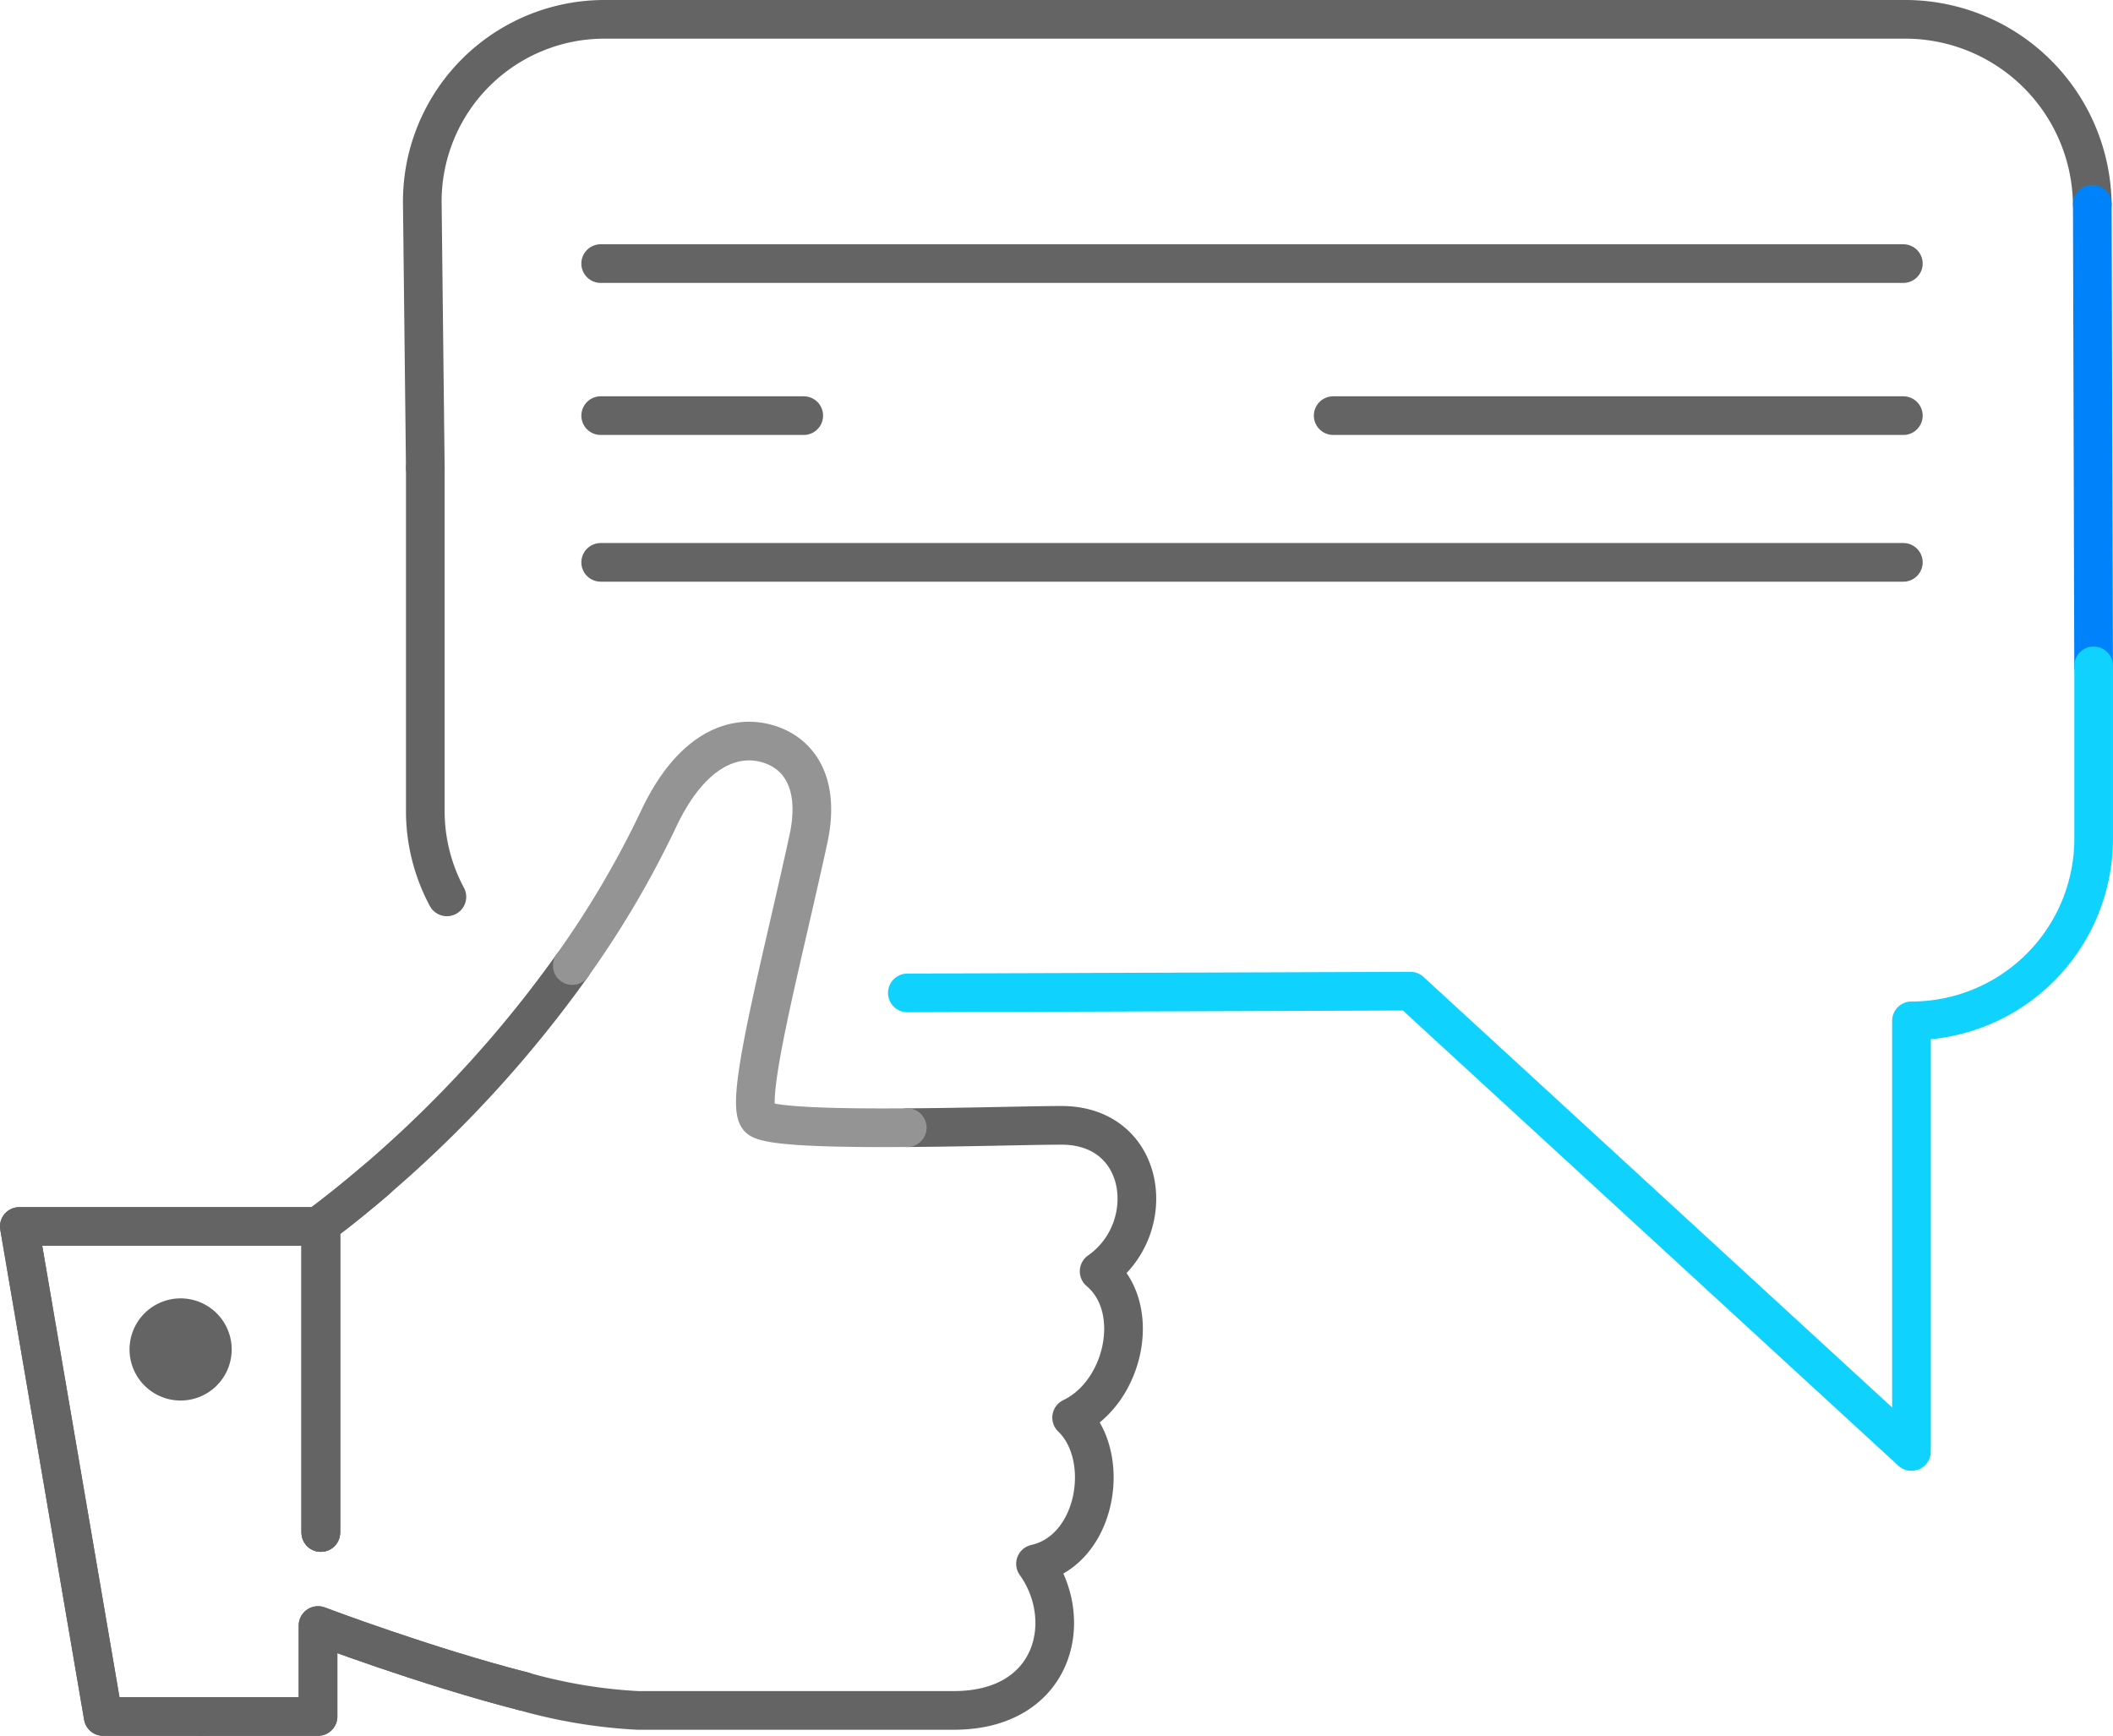
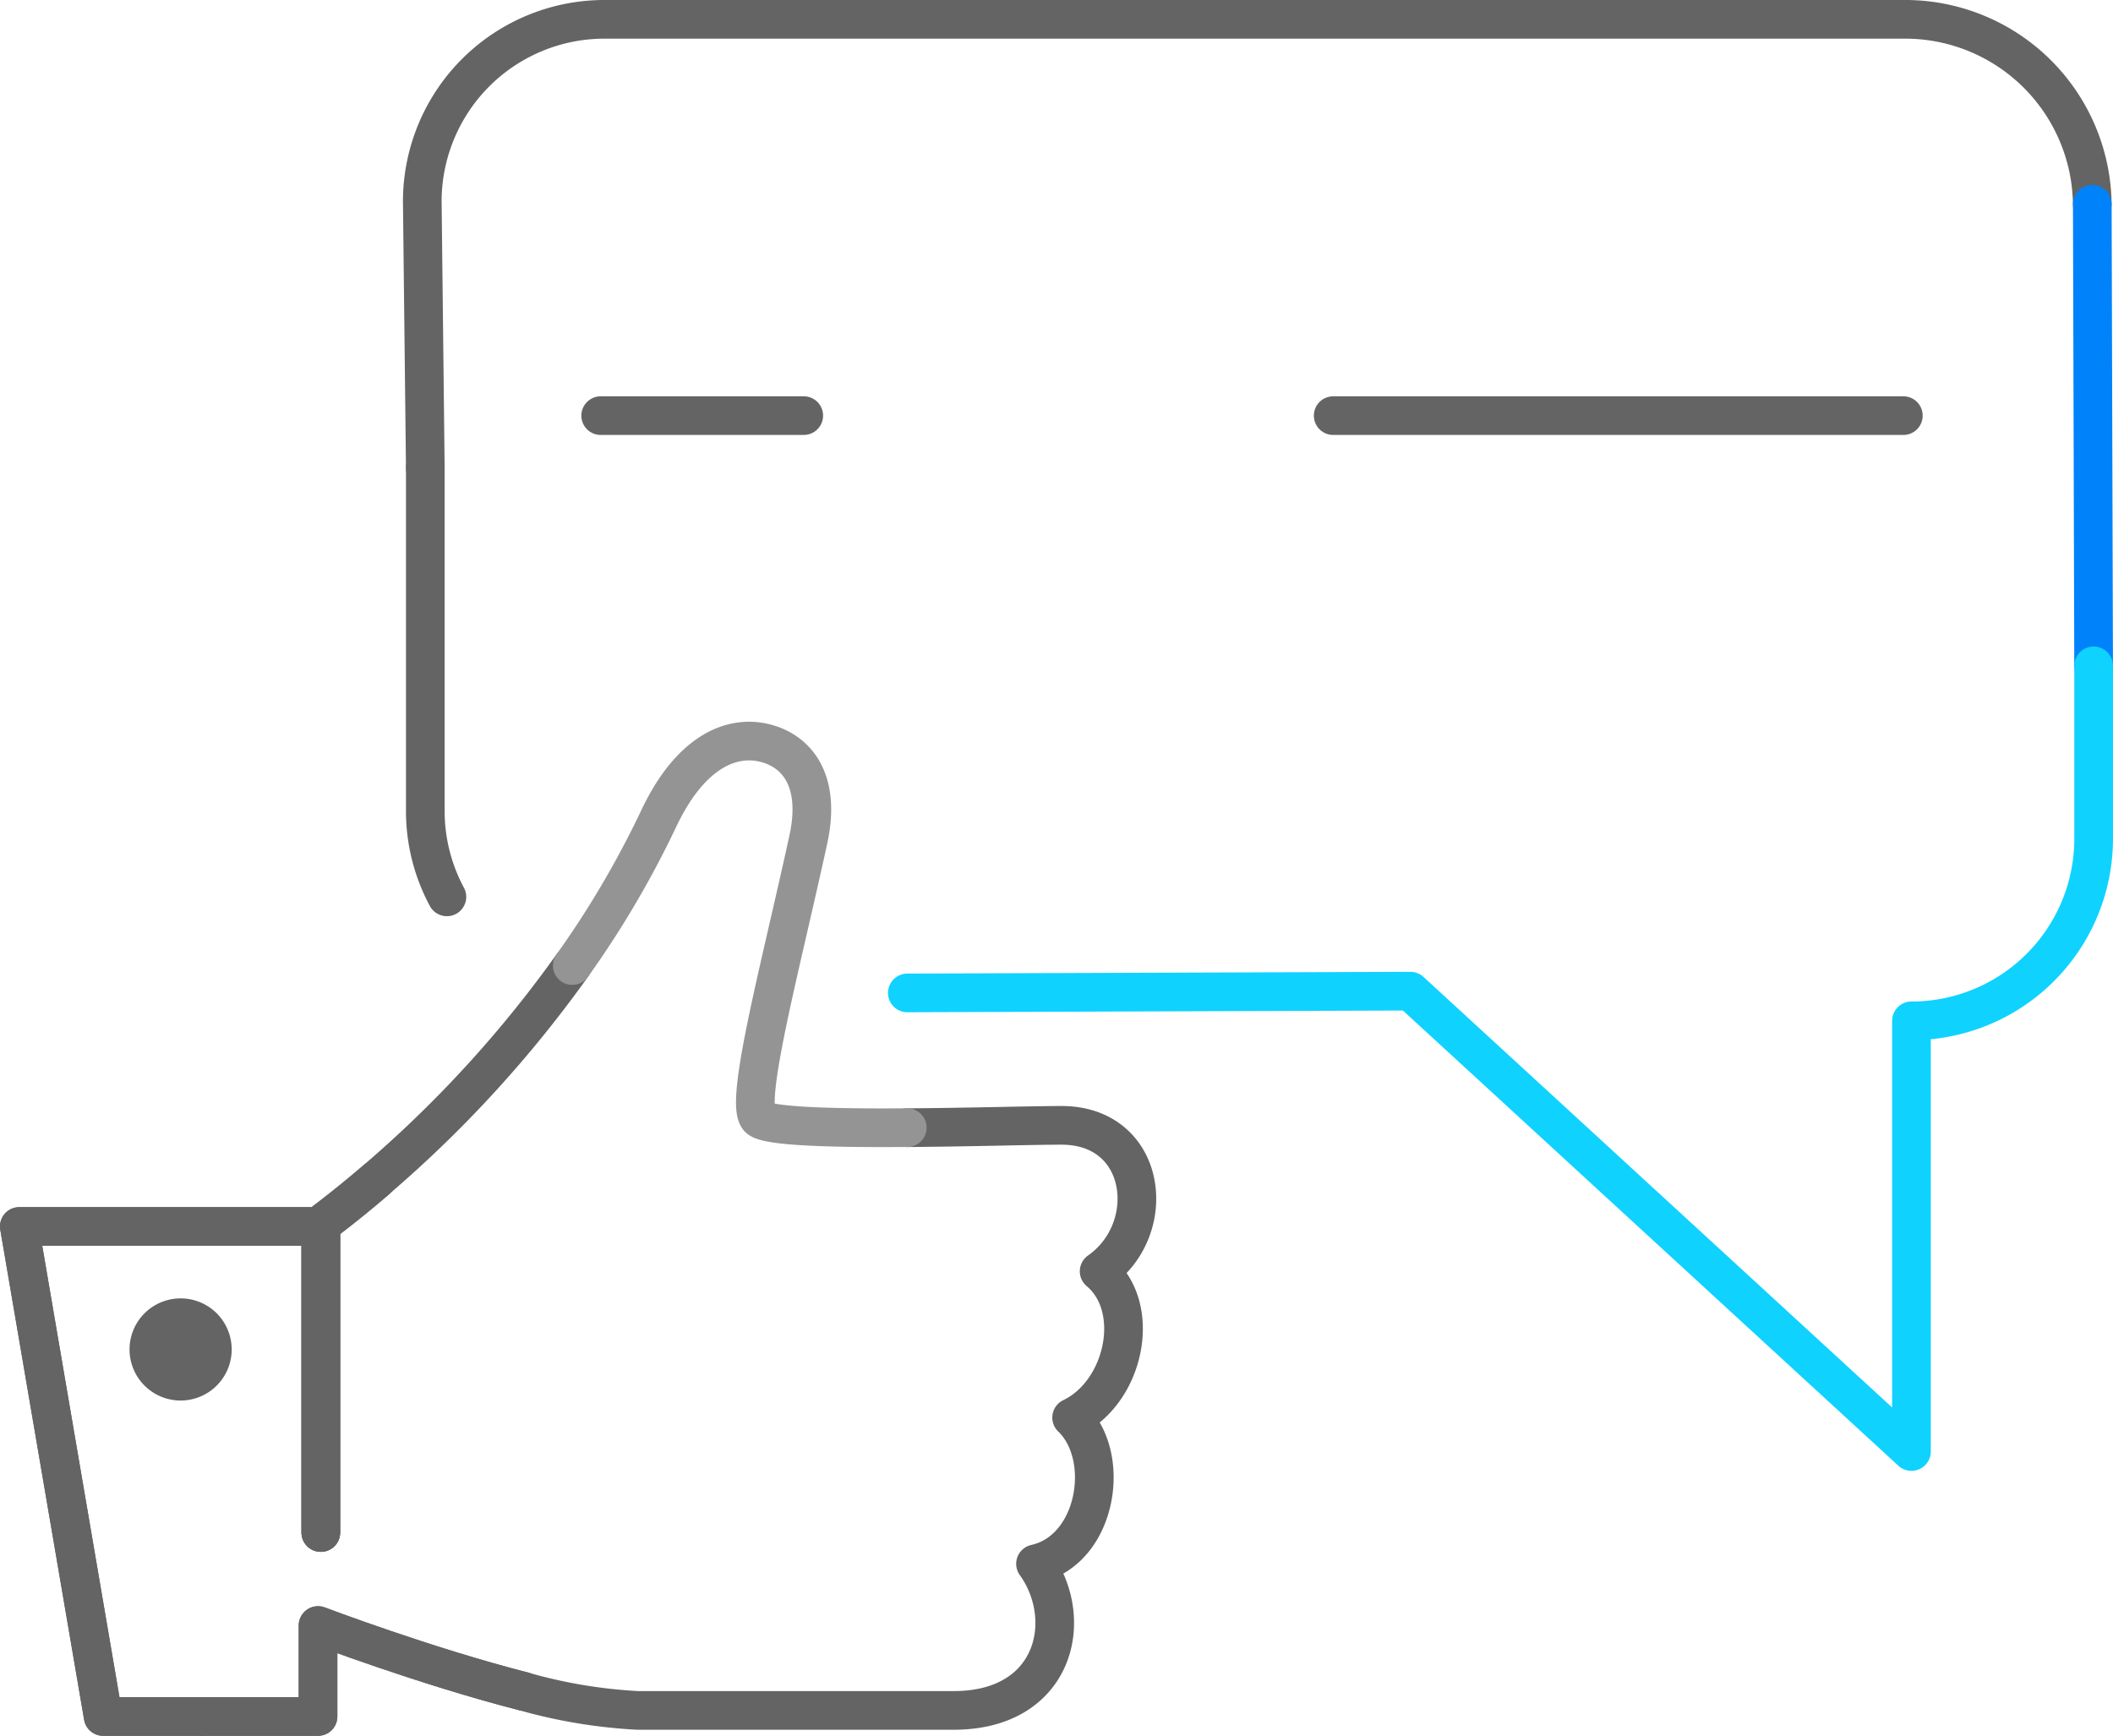
<svg xmlns="http://www.w3.org/2000/svg" width="109.301" height="89.793" viewBox="0 0 109.301 89.793">
  <g id="icon-desc-03" transform="translate(-45.624 -55.921)">
    <path id="Path_17" data-name="Path 17" d="M153.853,66.487a9.68,9.68,0,0,0-9.58-9.566H76.892a9.423,9.423,0,0,0-9.424,9.423l.156,13.771" fill="none" stroke="#646464" stroke-linecap="round" stroke-linejoin="round" stroke-width="2" />
    <line id="Line_10" data-name="Line 10" x1="0.068" y1="23.877" transform="translate(153.854 66.487)" fill="none" stroke="#0082fa" stroke-linecap="round" stroke-linejoin="round" stroke-width="2" />
    <path id="Path_18" data-name="Path 18" d="M67.624,80.115V97.86a9.384,9.384,0,0,0,1.117,4.455" fill="none" stroke="#646464" stroke-linecap="round" stroke-linejoin="round" stroke-width="2" />
    <path id="Path_19" data-name="Path 19" d="M92.559,107.284l26.023-.091L144.5,131.006V108.728a9.423,9.423,0,0,0,9.424-9.424v-8.94" fill="none" stroke="#0fd2ff" stroke-linecap="round" stroke-linejoin="round" stroke-width="2" />
-     <line id="Line_11" data-name="Line 11" x2="67.384" transform="translate(76.696 69.556)" fill="none" stroke="#646464" stroke-linecap="round" stroke-linejoin="round" stroke-width="2" />
-     <line id="Line_12" data-name="Line 12" x2="67.384" transform="translate(76.696 85.011)" fill="none" stroke="#646464" stroke-linecap="round" stroke-linejoin="round" stroke-width="2" />
    <line id="Line_13" data-name="Line 13" x2="29.493" transform="translate(114.587 77.421)" fill="none" stroke="#646464" stroke-linecap="round" stroke-linejoin="round" stroke-width="2" />
    <line id="Line_14" data-name="Line 14" x2="10.504" transform="translate(76.696 77.421)" fill="none" stroke="#646464" stroke-linecap="round" stroke-linejoin="round" stroke-width="2" />
    <path id="Path_20" data-name="Path 20" d="M92.559,114.255c3.2-.022,6.505-.121,7.975-.121,4.442,0,5.085,5.351,1.946,7.551,2.259,1.9,1.3,6.267-1.423,7.566,2.113,2.03,1.3,6.859-1.868,7.565,2.079,2.9,1,7.583-4.227,7.583H78.608a26.635,26.635,0,0,1-5.92-.99" fill="none" stroke="#646464" stroke-linecap="round" stroke-linejoin="round" stroke-width="2" />
    <path id="Path_21" data-name="Path 21" d="M72.687,143.408c-5.06-1.294-10.612-3.4-10.612-3.4v4.705H56.041" fill="none" stroke="#646464" stroke-linecap="round" stroke-linejoin="round" stroke-width="2" />
    <line id="Line_15" data-name="Line 15" y1="15.831" transform="translate(62.219 119.365)" fill="none" stroke="#646464" stroke-linecap="round" stroke-linejoin="round" stroke-width="2" />
    <path id="Path_22" data-name="Path 22" d="M57.609,125.728a2.642,2.642,0,1,1-2.643-2.643,2.642,2.642,0,0,1,2.643,2.643" fill="#646464" />
    <path id="Path_23" data-name="Path 23" d="M72.687,143.408c-5.06-1.294-10.612-3.4-10.612-3.4v4.705H56.041" fill="none" stroke="#646464" stroke-linecap="round" stroke-linejoin="round" stroke-width="2" />
    <path id="Path_24" data-name="Path 24" d="M56.042,144.714H50.961l-4.337-25.349h15.45a61.813,61.813,0,0,0,13.154-13.5" fill="none" stroke="#646464" stroke-linecap="round" stroke-linejoin="round" stroke-width="2" />
    <line id="Line_16" data-name="Line 16" y1="15.831" transform="translate(62.219 119.365)" fill="none" stroke="#646464" stroke-linecap="round" stroke-linejoin="round" stroke-width="2" />
    <path id="Path_25" data-name="Path 25" d="M56.042,144.714H50.961l-4.337-25.349h15.45s1.2-.847,3.041-2.433" fill="none" stroke="#646464" stroke-linecap="round" stroke-linejoin="round" stroke-width="2" />
    <line id="Line_17" data-name="Line 17" y1="15.831" transform="translate(62.219 119.365)" fill="none" stroke="#646464" stroke-linecap="round" stroke-linejoin="round" stroke-width="2" />
    <path id="Path_26" data-name="Path 26" d="M75.227,105.868a49.784,49.784,0,0,0,4.461-7.579c1.635-3.476,3.766-4.363,5.5-3.932,1.614.4,2.925,1.885,2.249,4.99-1.4,6.445-3.321,13.565-2.573,14.406.4.451,3.975.528,7.691.5" fill="none" stroke="#949494" stroke-linecap="round" stroke-linejoin="round" stroke-width="2" />
  </g>
</svg>